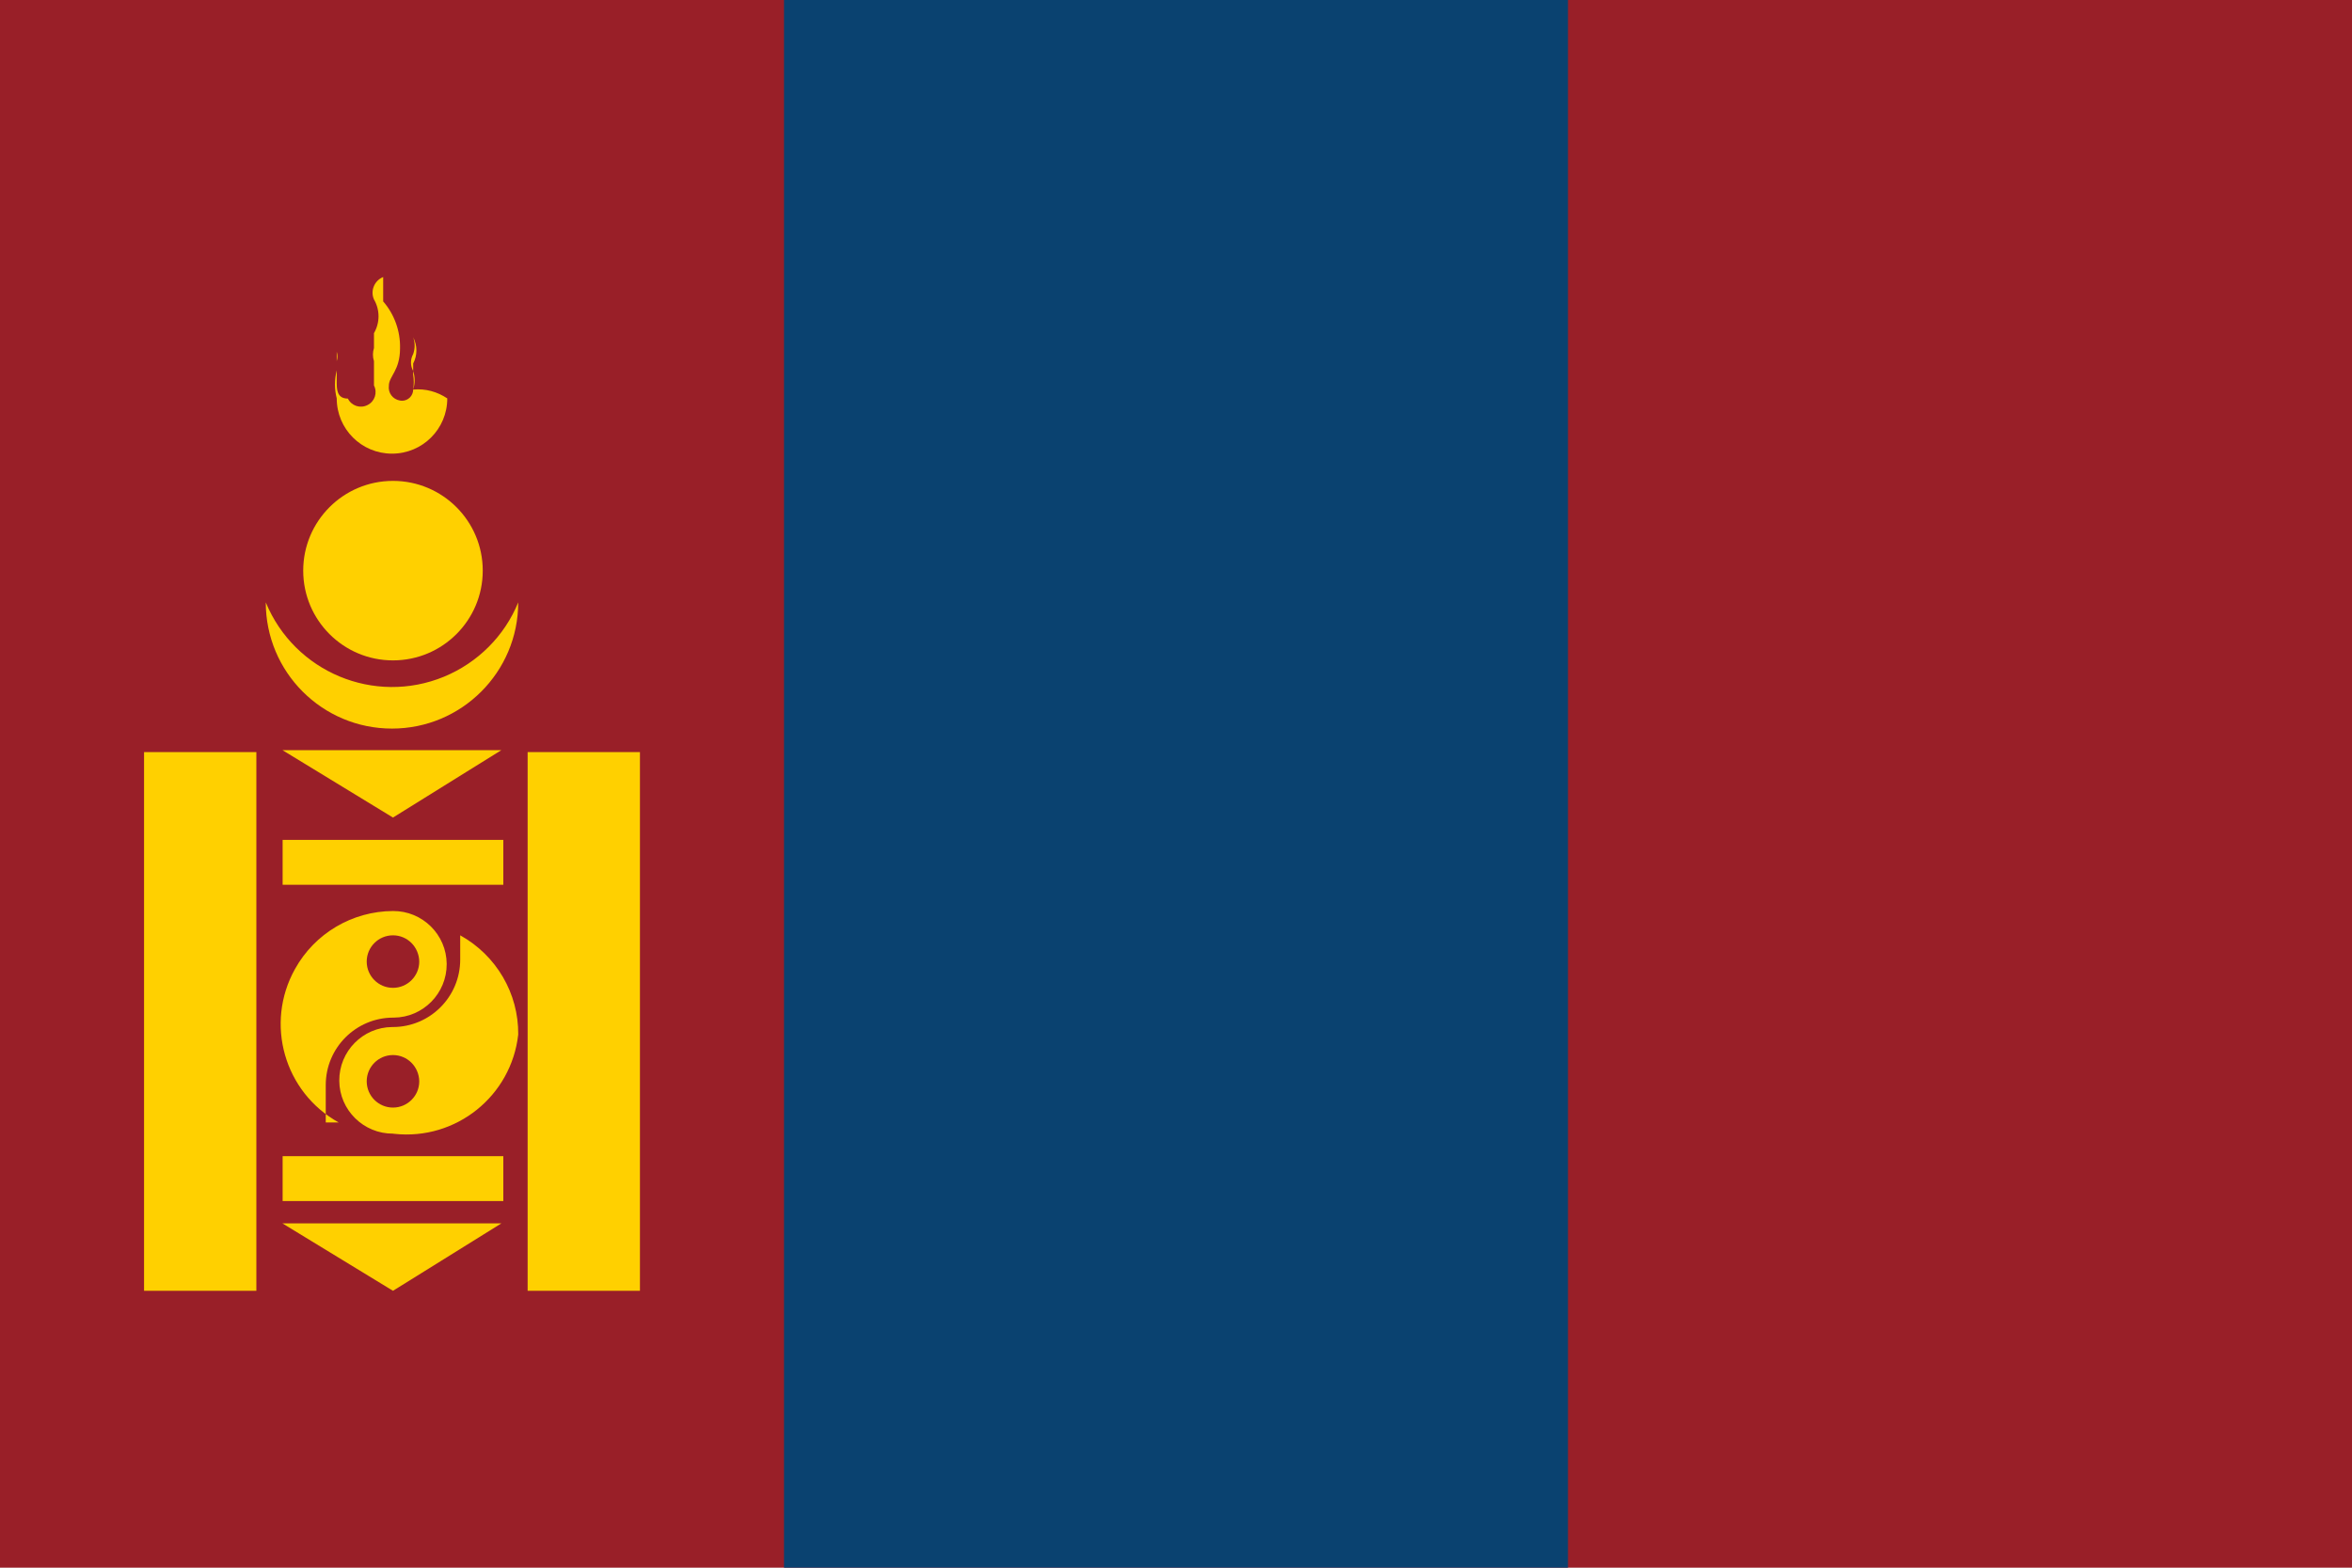
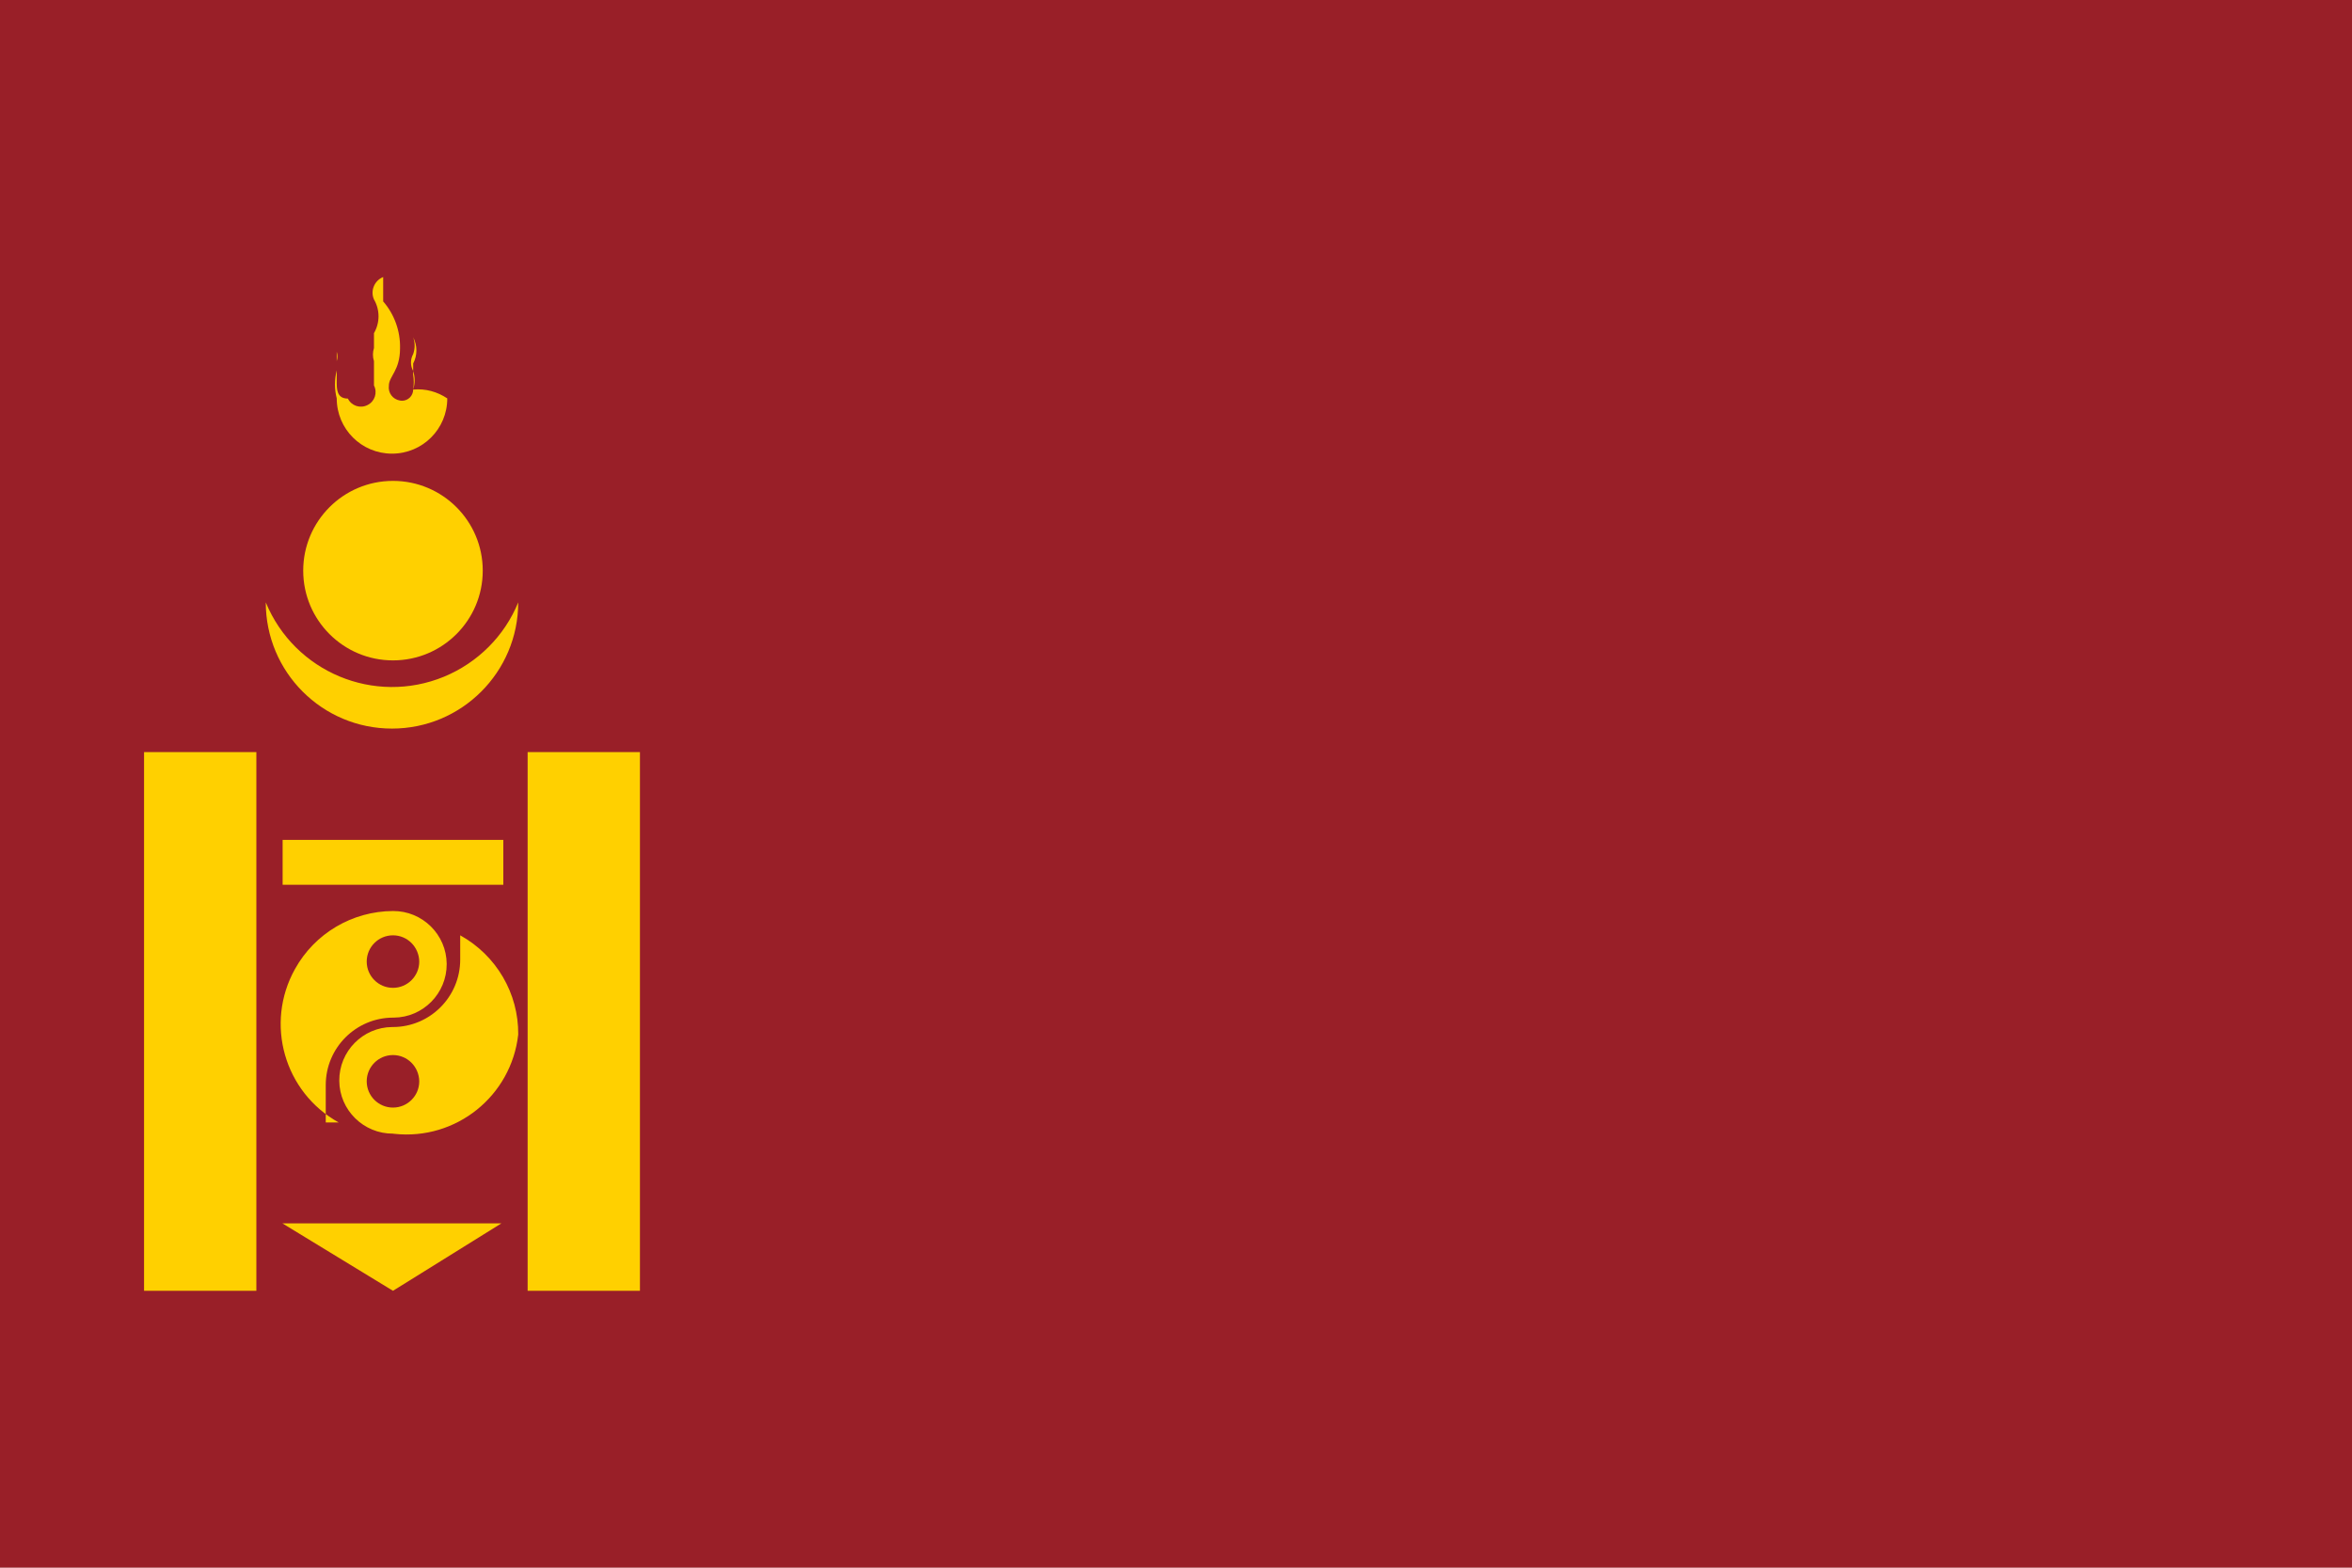
<svg xmlns="http://www.w3.org/2000/svg" version="1.2" baseProfile="tiny" id="Layer_1" x="0px" y="0px" viewBox="0 0 1200 800" xml:space="preserve">
  <g id="Layer_2_1_">
    <g id="Layer_1-2">
      <g id="Layer_2-2">
        <g id="_0">
          <rect fill="#991F28" width="1200" height="800" />
-           <rect x="400" fill="#0A4270" width="400" height="800" />
          <circle fill="#FFD000" cx="200.5" cy="291.2" r="45.8" />
          <path fill="#FFD000" d="M264.4,307.4c0,35.6-28.9,64.4-64.4,64.4c-35.6,0-64.4-28.8-64.4-64.4l0,0c14.7,35.6,55.4,52.6,91,37.9      C243.7,338.2,257.4,324.6,264.4,307.4z" />
          <rect x="269.2" y="383.8" fill="#FFD000" width="57.3" height="274.9" />
-           <polygon fill="#FFD000" points="255.8,382.8 200.5,417.2 144.1,382.8     " />
          <polygon fill="#FFD000" points="255.8,624.3 200.5,658.7 144.1,624.3     " />
          <rect x="144.2" y="428.6" fill="#FFD000" width="112.6" height="22.9" />
-           <rect x="144.2" y="590" fill="#FFD000" width="112.6" height="22.9" />
          <rect x="73.5" y="383.8" fill="#FFD000" width="57.3" height="274.9" />
          <path fill="#FFD000" d="M172.8,572.8c-27.8-15.4-37.8-50.5-22.3-78.3c10.1-18.2,29.2-29.5,50-29.6c15-0.1,27.3,12,27.4,27      c0.1,15-12,27.3-27,27.4c-0.1,0-0.2,0-0.3,0c-19,0-34.4,15.4-34.4,34.4l0,0v19.1L172.8,572.8L172.8,572.8z M200.5,477.3      c-7.4,0-13.4,6-13.4,13.4s6,13.4,13.4,13.4s13.4-6,13.4-13.4l0,0l0,0C213.8,483.3,207.9,477.3,200.5,477.3z" />
          <path fill="#FFD000" d="M200.5,578.5c-15,0.1-27.3-12-27.4-27c-0.1-15,12-27.3,27-27.4c0.1,0,0.2,0,0.3,0      c19,0,34.4-15.4,34.4-34.4l0,0v-12.4l0,0c18.4,10.2,29.8,29.6,29.6,50.6c-3.5,31.4-31.7,54.1-63.2,50.7L200.5,578.5z       M200.5,538.4c-7.4,0-13.4,6-13.4,13.4s6,13.4,13.4,13.4s13.4-6,13.4-13.4l0,0l0,0C213.8,544.4,207.9,538.4,200.5,538.4      L200.5,538.4z" />
          <path fill="#FFD000" d="M228.2,203.3c0,15.6-12.6,28.2-28.2,28.2s-28.2-12.6-28.2-28.2l0,0c-1.2-4.7-1.2-9.6,0-14.3v-9.5      c0.5,1.6,0.5,3.2,0,4.8v10.5c0,3.8,0,8.6,5.7,8.6c1.8,3.7,6.3,5.2,10,3.3c3.7-1.8,5.2-6.3,3.3-10v-12.4c-0.7-2.2-0.7-4.5,0-6.7      v-7.6c3.1-5.3,3.1-11.9,0-17.2c-1.9-4.3,0.1-9.4,4.4-11.3l0.3-0.1v12.4c5.7,6.6,8.8,15.1,8.6,23.9c0,11.5-5.7,14.3-5.7,19.1      c-0.5,3.7,2,7,5.7,7.6c0.3,0,0.7,0.1,1,0.1c3.2,0,5.7-2.6,5.7-5.7c1-3.1,1-6.4,0-9.5c-1.5-2.7-1.5-5.9,0-8.6l0,0      c1-2.8,1-5.8,0-8.6c2.2,4.2,2.2,9.2,0,13.4l0,0v5.7c0.4,2.5,0.4,5.1,0,7.6l0,0C217.1,198.2,223.1,199.9,228.2,203.3z" />
        </g>
      </g>
    </g>
  </g>
</svg>